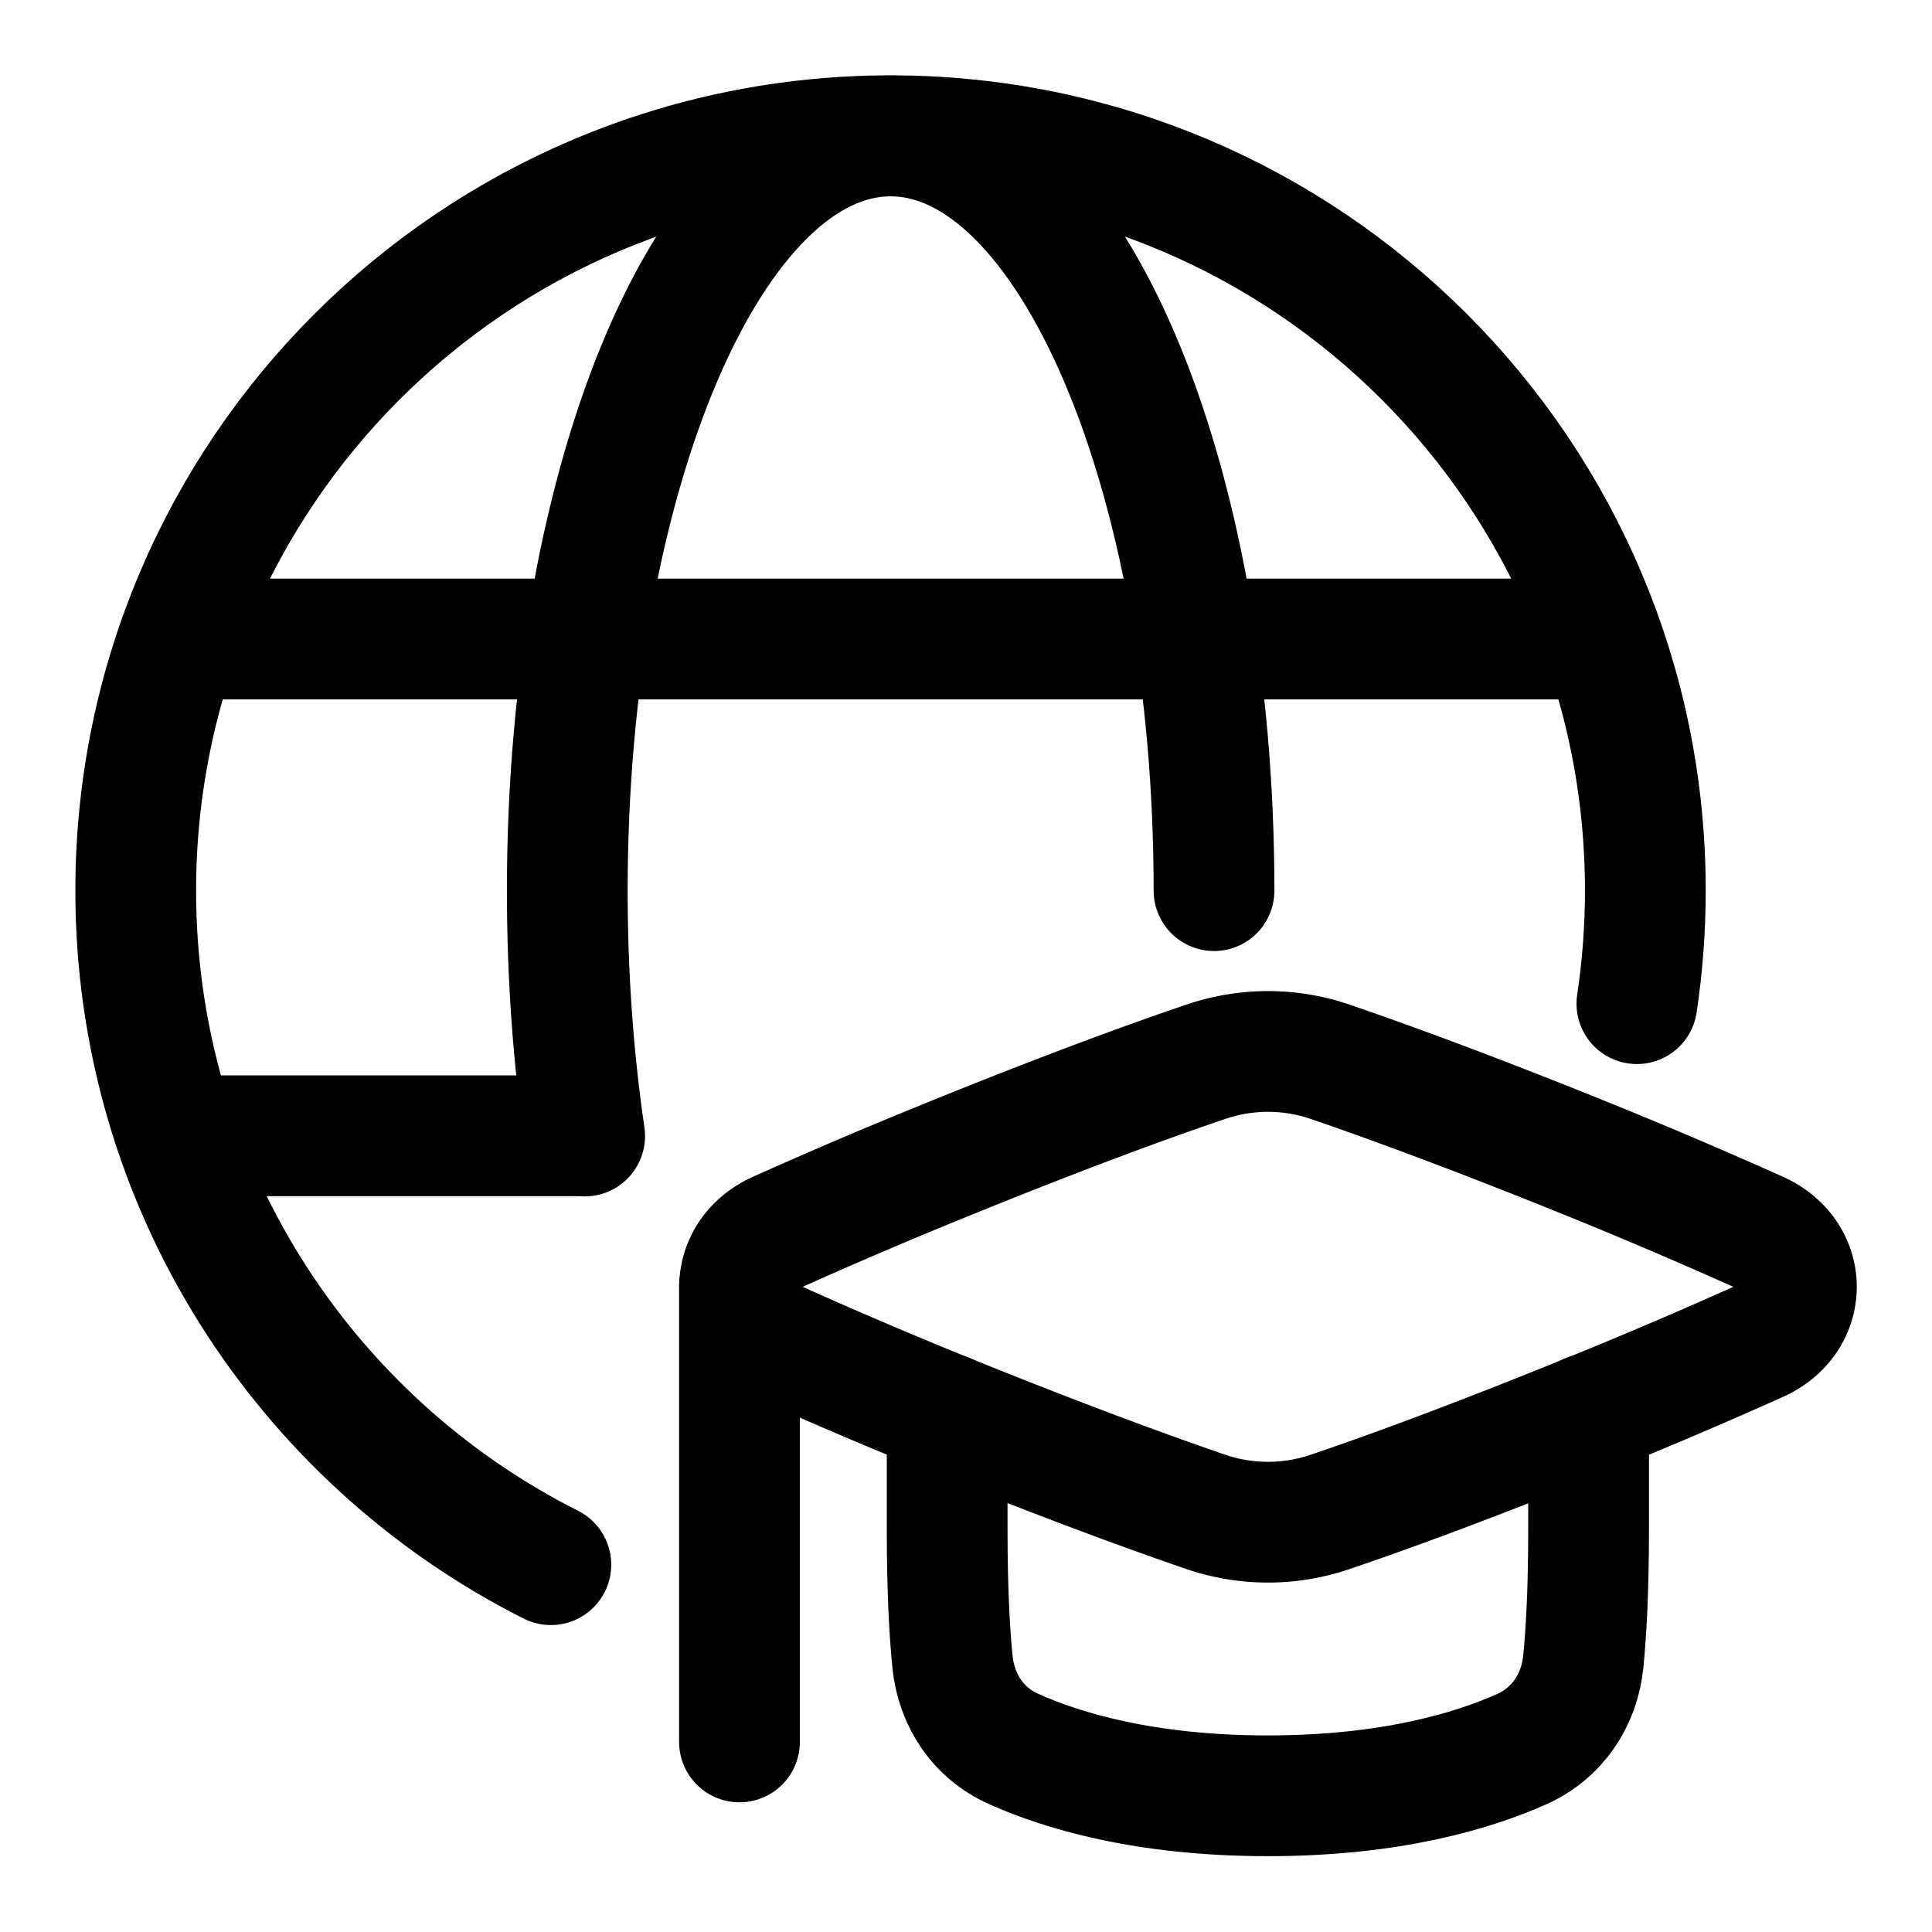
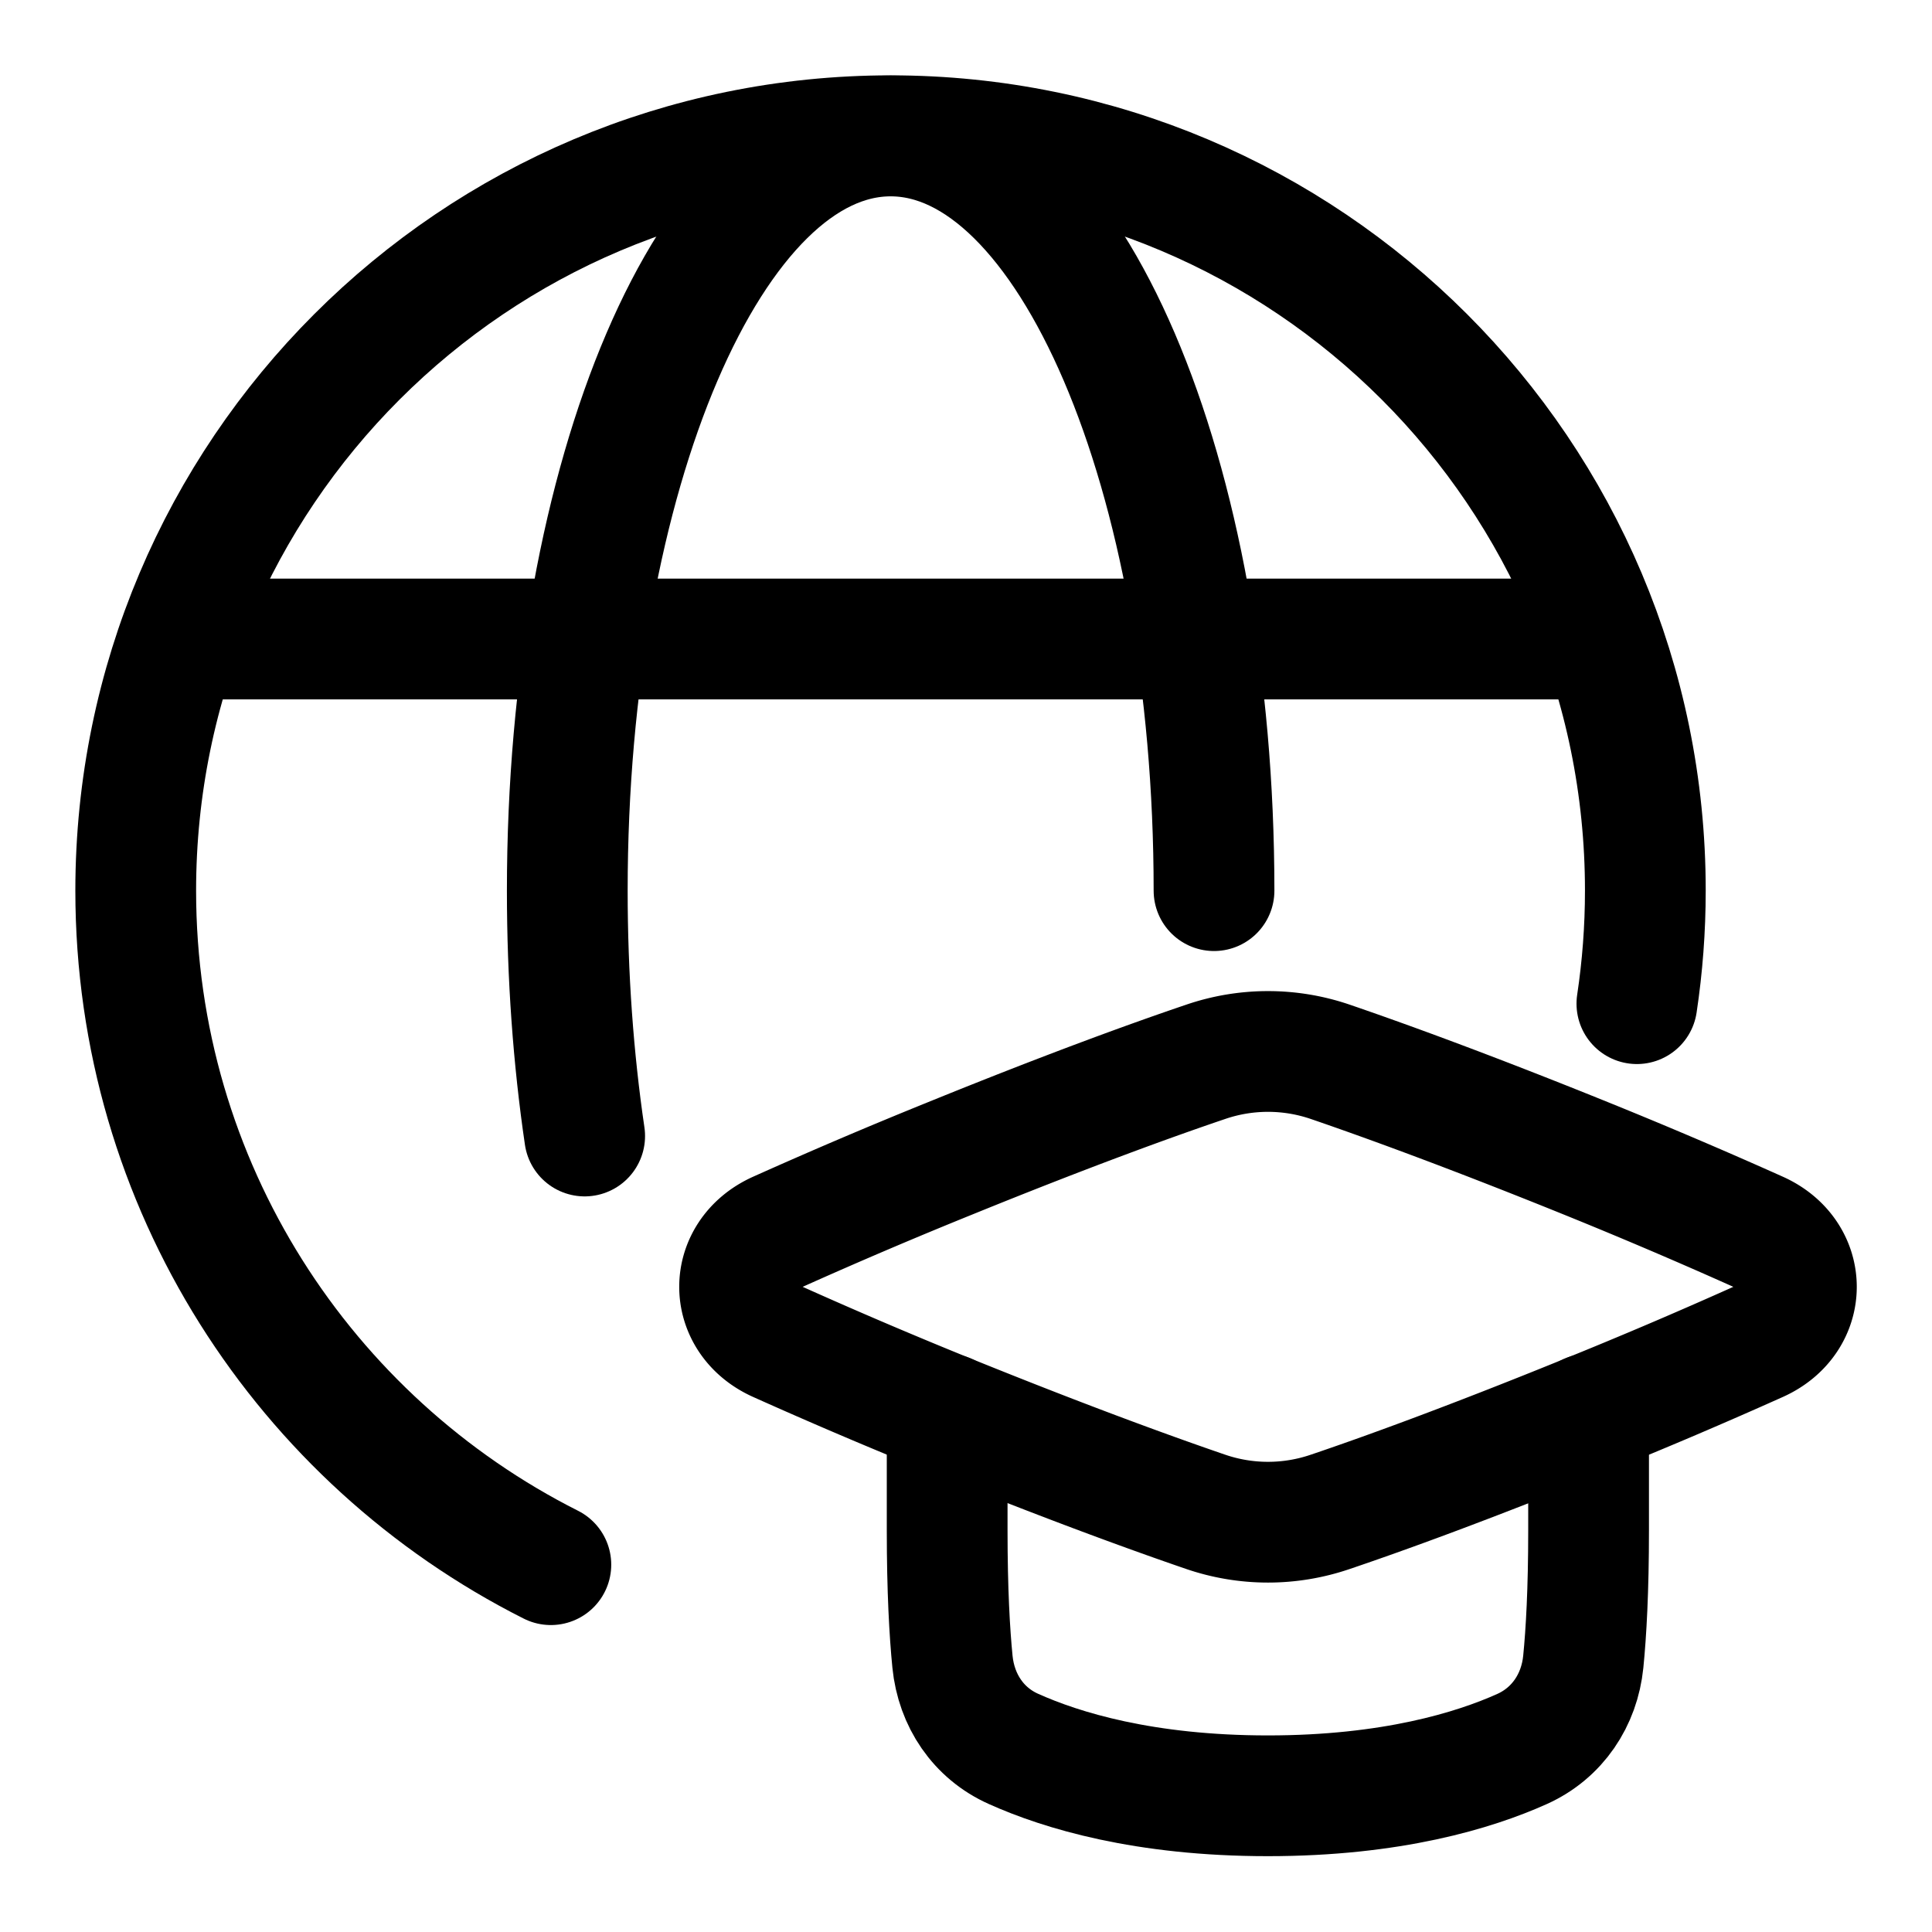
<svg xmlns="http://www.w3.org/2000/svg" fill="none" viewBox="-0.25 -0.25 8 8" height="8" width="8">
  <g id="global-learning--global-learning-education">
-     <path id="Vector 144" stroke="#000" stroke-linecap="round" stroke-linejoin="round" d="M0.536 4.453h1.613" stroke-width="0.5" />
    <path id="Vector 145" stroke="#000" stroke-linecap="round" stroke-linejoin="round" d="M0.536 2.396h5.803" stroke-width="0.5" />
-     <path id="Vector 2536" stroke="#000" stroke-linecap="round" stroke-linejoin="round" d="m2.812 5.078 0 1.885" stroke-width="0.5" />
    <path id="Ellipse 19" stroke="#000" stroke-linecap="round" stroke-linejoin="round" d="M4.777 3.438c0 -1.726 -0.6 -3.125 -1.339 -3.125 -0.74 0 -1.339 1.399 -1.339 3.125 0 0.355 0.025 0.697 0.072 1.016" stroke-width="0.5" />
    <path id="Ellipse 18" stroke="#000" stroke-linecap="round" stroke-linejoin="round" d="M6.528 3.906c0.023 -0.153 0.035 -0.309 0.035 -0.469 0 -1.726 -1.399 -3.125 -3.125 -3.125S0.312 1.712 0.312 3.438c0 1.22 0.699 2.277 1.719 2.791" stroke-width="0.5" />
    <path id="Rectangle 1097" stroke="#000" stroke-linecap="round" stroke-linejoin="round" d="M2.97 5.306c-0.21 -0.095 -0.21 -0.36 0 -0.455A20.834 20.834 0 0 1 3.688 4.545c0.487 -0.198 0.838 -0.325 1.054 -0.398a0.797 0.797 0 0 1 0.517 0c0.216 0.074 0.567 0.201 1.054 0.398a21.144 21.144 0 0 1 0.718 0.306c0.21 0.095 0.21 0.36 0 0.455a20.776 20.776 0 0 1 -0.718 0.306c-0.487 0.198 -0.838 0.325 -1.054 0.398a0.797 0.797 0 0 1 -0.517 0c-0.216 -0.074 -0.567 -0.201 -1.054 -0.398a20.802 20.802 0 0 1 -0.718 -0.306Z" stroke-width="0.5" />
    <path id="Subtract" stroke="#000" stroke-linecap="round" stroke-linejoin="round" d="M3.672 5.605v0.482c0 0.248 0.01 0.423 0.022 0.544 0.016 0.16 0.107 0.296 0.253 0.361 0.198 0.089 0.541 0.194 1.053 0.194s0.855 -0.105 1.053 -0.194c0.146 -0.066 0.237 -0.202 0.253 -0.361 0.012 -0.121 0.022 -0.296 0.022 -0.544l0 -0.482" stroke-width="0.5" />
  </g>
</svg>